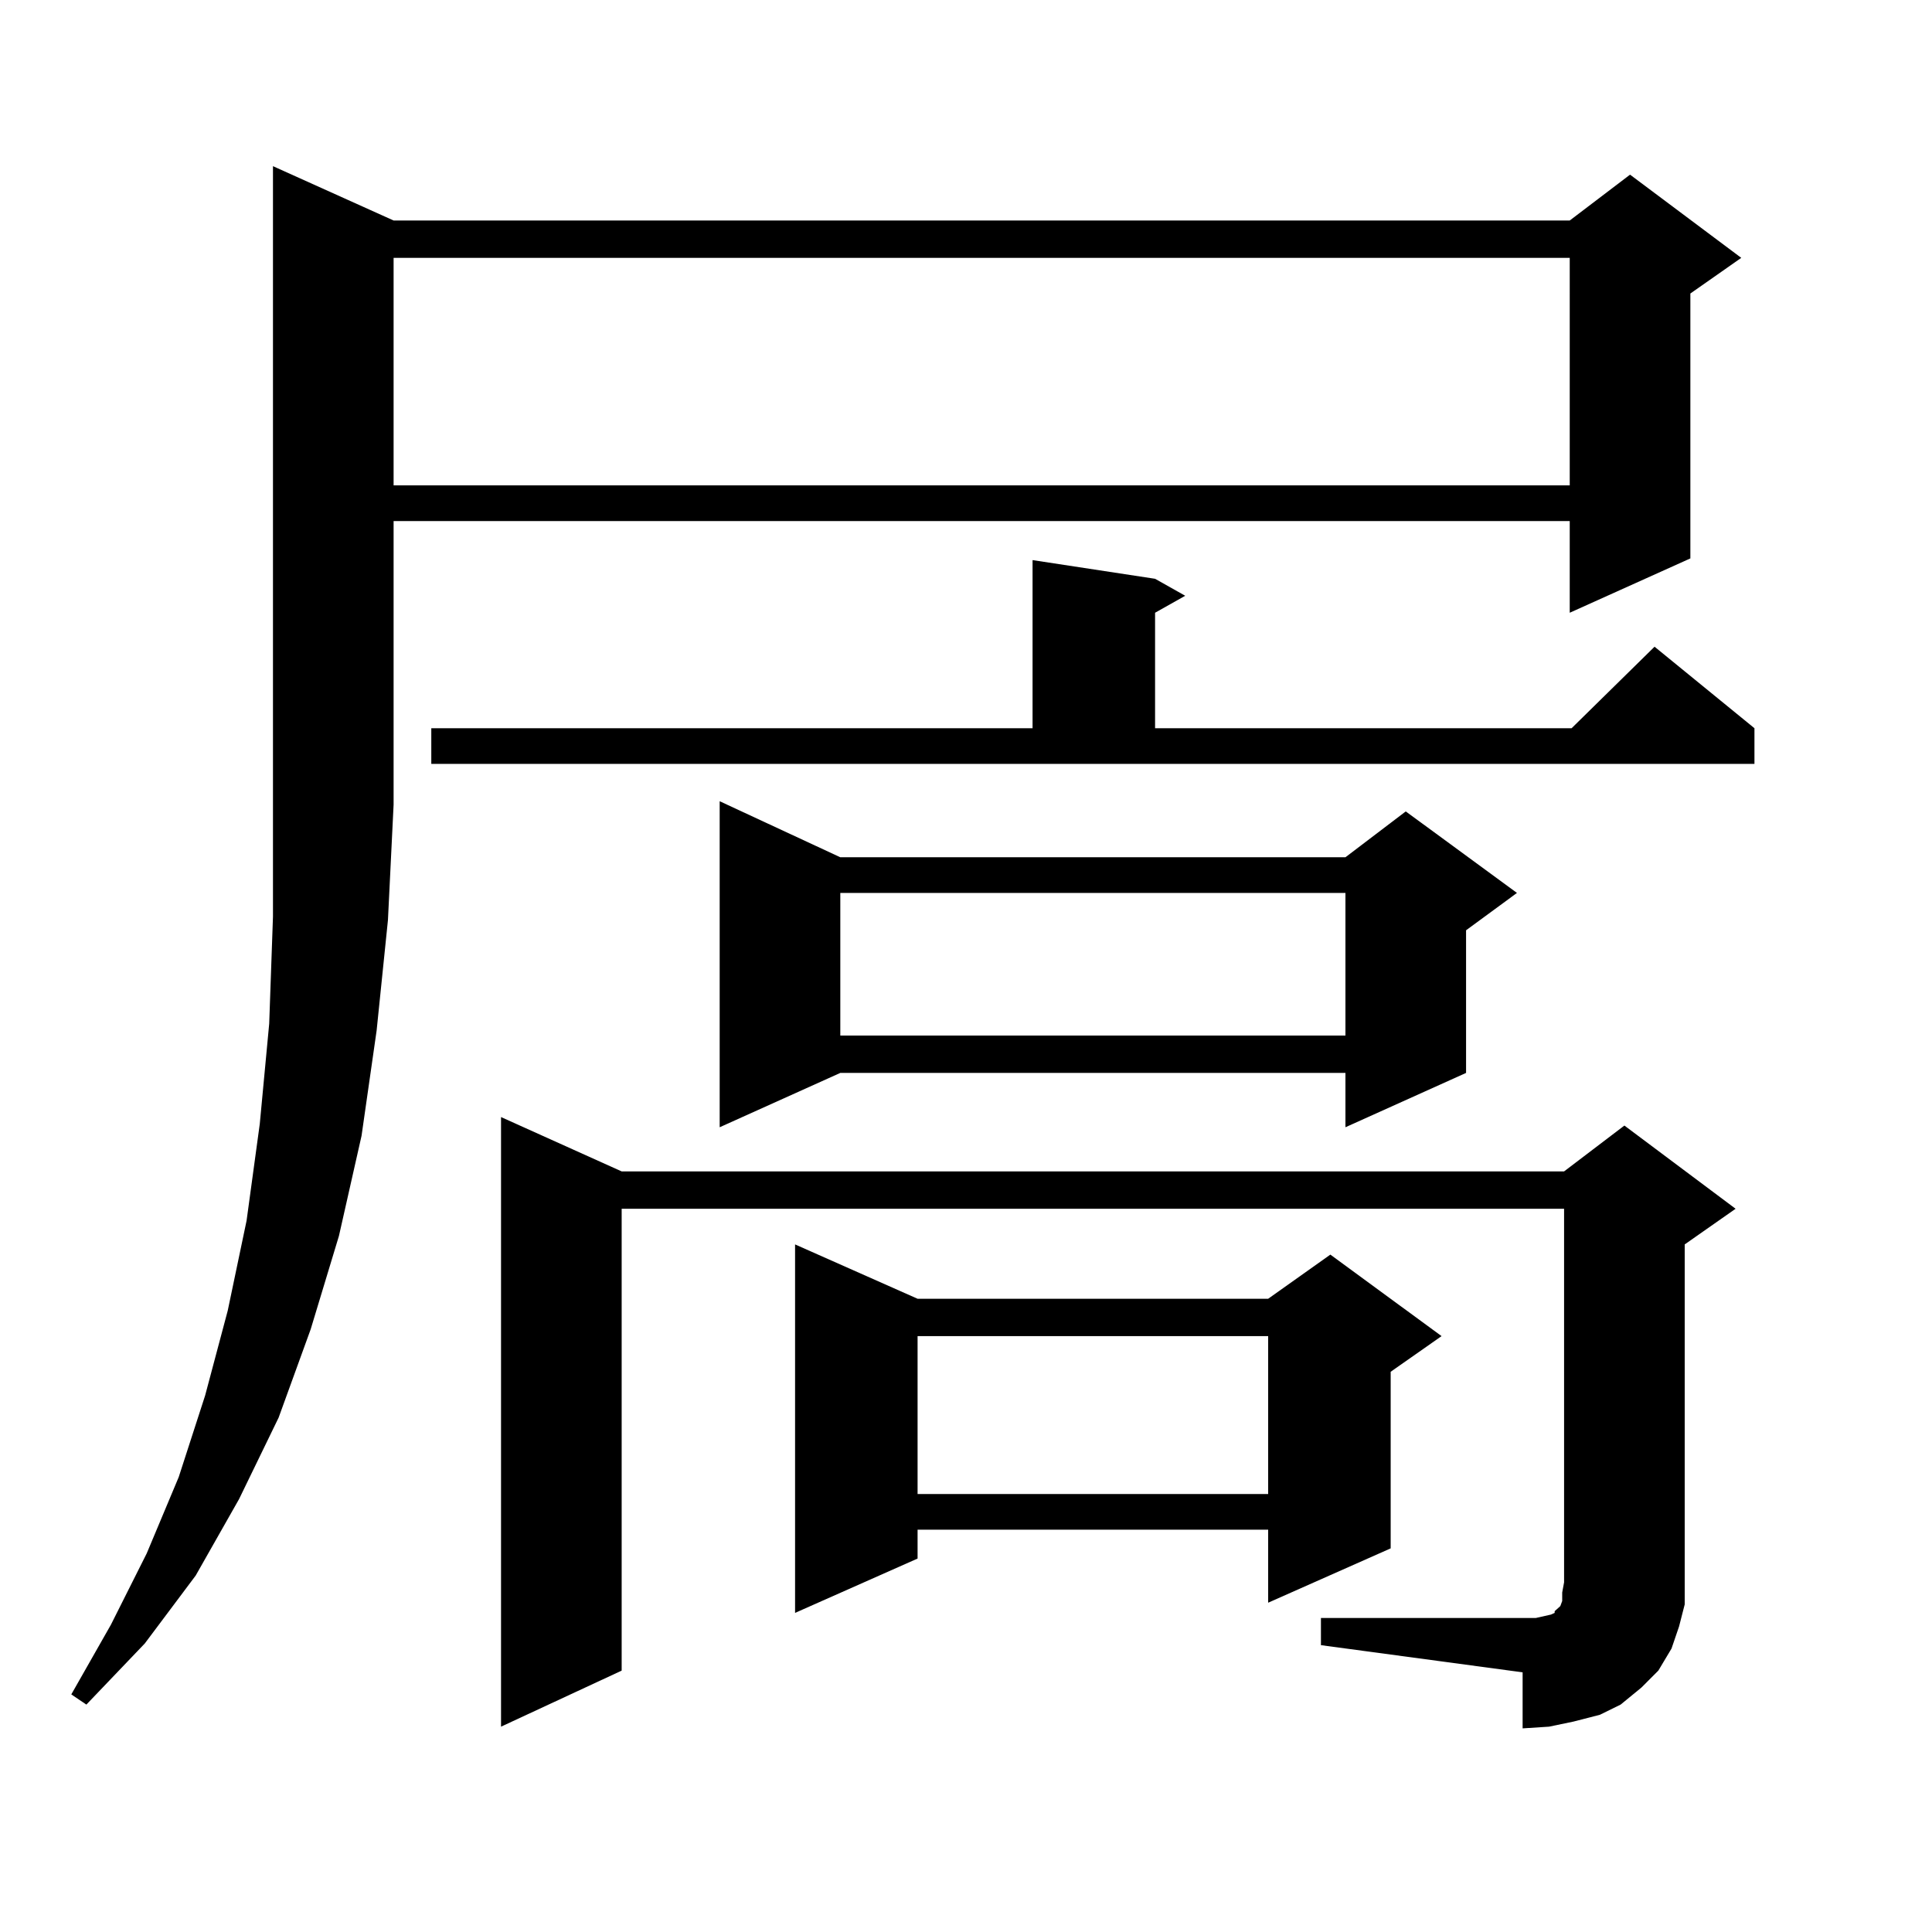
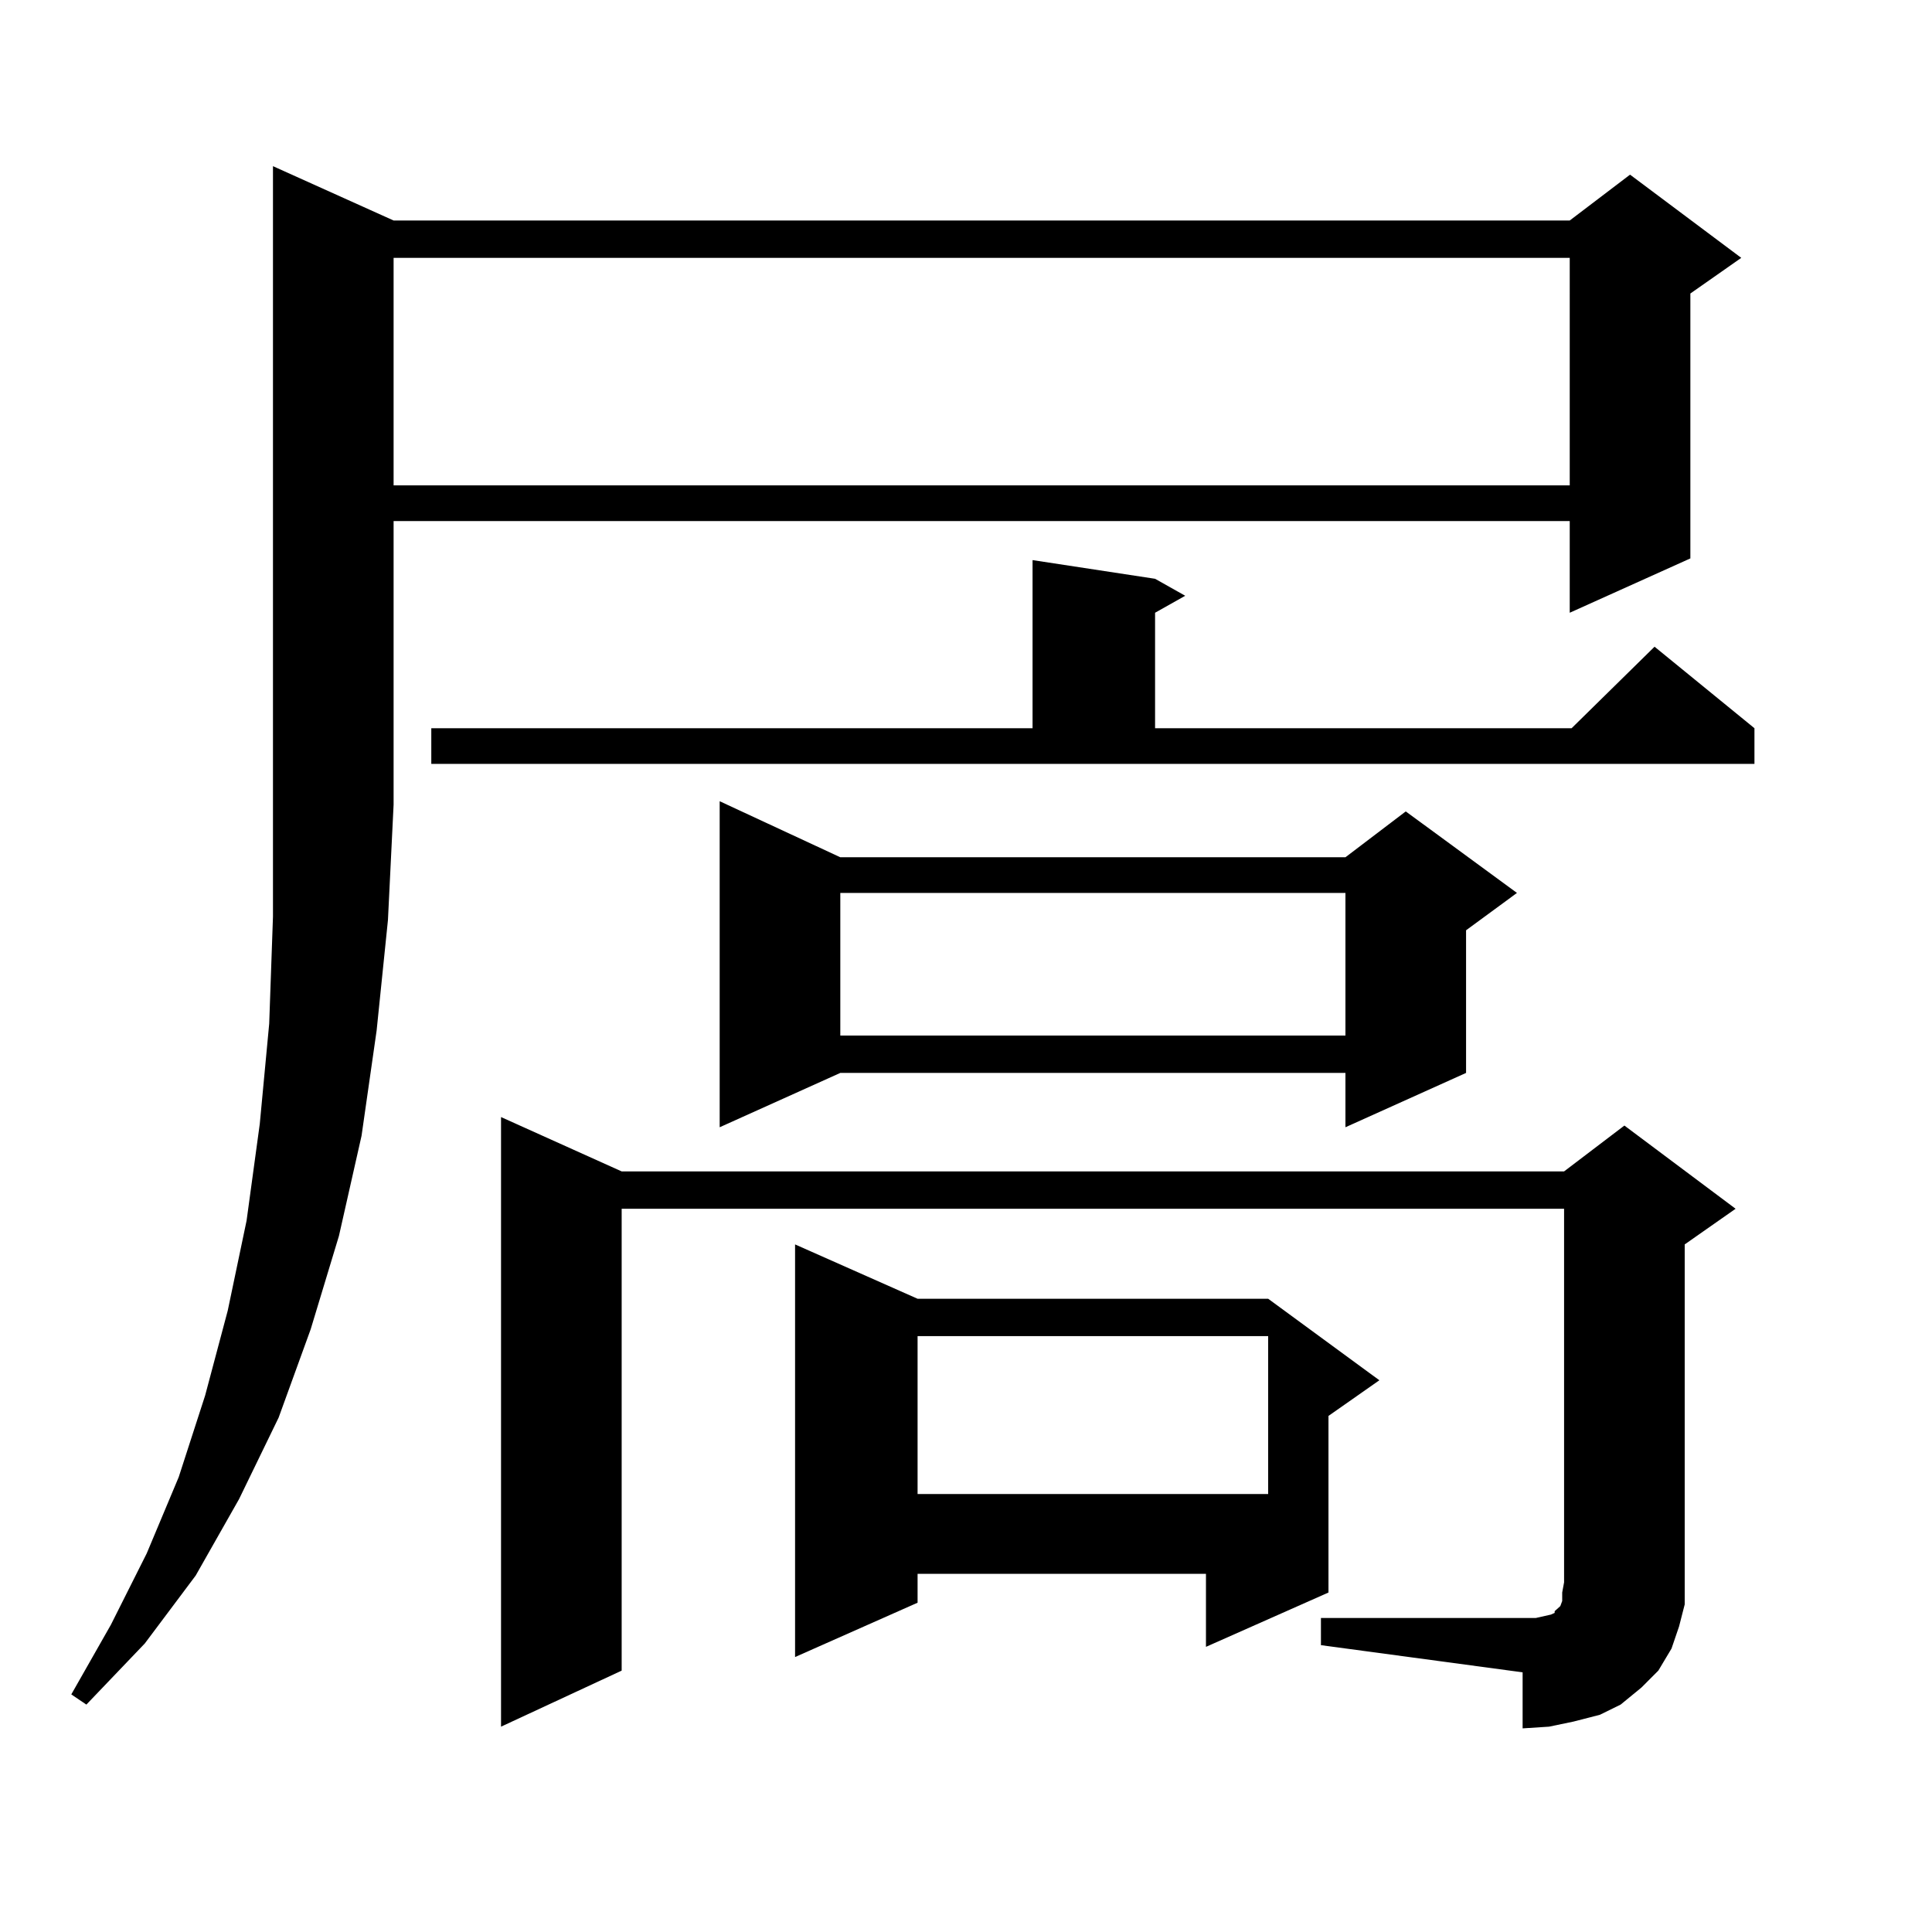
<svg xmlns="http://www.w3.org/2000/svg" version="1.1" id="图层_1" x="0px" y="0px" width="1000px" height="1000px" viewBox="0 0 1000 1000" enable-background="new 0 0 1000 1000" xml:space="preserve">
-   <path d="M203.727,114.129h608.766l31.219-23.73l57.56,43.066l-26.341,18.457v137.109l-62.438,28.125v-47.461H203.727v146.777  l-2.927,59.766l-5.854,57.129l-7.805,54.492l-11.707,51.855l-14.634,48.34l-16.585,45.703l-20.487,42.188l-22.438,39.551  l-26.341,35.156l-30.243,31.641l-7.805-5.273l20.487-36.035l18.536-36.914L92.51,764.52l13.658-42.188l11.707-43.945l9.756-46.582  l6.829-50.098l4.878-51.855l1.951-55.371V86.004L203.727,114.129z M203.727,133.465v117.773h608.766V133.465H203.727z   M223.238,376.922H534.45V289.91l63.413,9.668l15.609,8.789l-15.609,8.789v59.766h215.604l42.926-42.188l51.706,42.188v18.457  H223.238V376.922z M683.715,837.469h104.388h6.829l3.902-0.879l3.902-0.879l1.951-0.879v-0.879l0.976-0.879l1.951-1.758l0.976-2.637  v-4.395l0.976-5.273V625.652H321.772v239.063l-62.438,29.004V578.191l62.438,28.125h487.793l31.219-23.73l57.56,43.066  l-26.341,18.457v174.902v11.426l-2.927,11.426l-3.902,11.426l-6.829,11.426l-8.78,8.789l-10.731,8.789l-10.731,5.273l-13.658,3.516  l-12.683,2.637l-13.658,0.879v-29.004l-104.388-14.063V837.469z M434.94,443.719h261.457l31.219-23.73l57.56,42.188l-26.341,19.336  v73.828l-62.438,28.125V555.34H434.94l-62.438,28.125v-168.75L434.94,443.719z M474.939,672.234h181.459l32.194-22.852l57.56,42.188  l-26.341,18.457v91.406l-63.413,28.125v-37.793H474.939v14.941l-63.413,28.125V644.109L474.939,672.234z M434.94,462.176v73.828  h261.457v-73.828H434.94z M474.939,691.57v81.738h181.459V691.57H474.939z" />
+   <path d="M203.727,114.129h608.766l31.219-23.73l57.56,43.066l-26.341,18.457v137.109l-62.438,28.125v-47.461H203.727v146.777  l-2.927,59.766l-5.854,57.129l-7.805,54.492l-11.707,51.855l-14.634,48.34l-16.585,45.703l-20.487,42.188l-22.438,39.551  l-26.341,35.156l-30.243,31.641l-7.805-5.273l20.487-36.035l18.536-36.914L92.51,764.52l13.658-42.188l11.707-43.945l9.756-46.582  l6.829-50.098l4.878-51.855l1.951-55.371V86.004L203.727,114.129z M203.727,133.465v117.773h608.766V133.465H203.727z   M223.238,376.922H534.45V289.91l63.413,9.668l15.609,8.789l-15.609,8.789v59.766h215.604l42.926-42.188l51.706,42.188v18.457  H223.238V376.922z M683.715,837.469h104.388h6.829l3.902-0.879l3.902-0.879l1.951-0.879v-0.879l0.976-0.879l1.951-1.758l0.976-2.637  v-4.395l0.976-5.273V625.652H321.772v239.063l-62.438,29.004V578.191l62.438,28.125h487.793l31.219-23.73l57.56,43.066  l-26.341,18.457v174.902v11.426l-2.927,11.426l-3.902,11.426l-6.829,11.426l-8.78,8.789l-10.731,8.789l-10.731,5.273l-13.658,3.516  l-12.683,2.637l-13.658,0.879v-29.004l-104.388-14.063V837.469z M434.94,443.719h261.457l31.219-23.73l57.56,42.188l-26.341,19.336  v73.828l-62.438,28.125V555.34H434.94l-62.438,28.125v-168.75L434.94,443.719z M474.939,672.234h181.459l57.56,42.188  l-26.341,18.457v91.406l-63.413,28.125v-37.793H474.939v14.941l-63.413,28.125V644.109L474.939,672.234z M434.94,462.176v73.828  h261.457v-73.828H434.94z M474.939,691.57v81.738h181.459V691.57H474.939z" />
</svg>